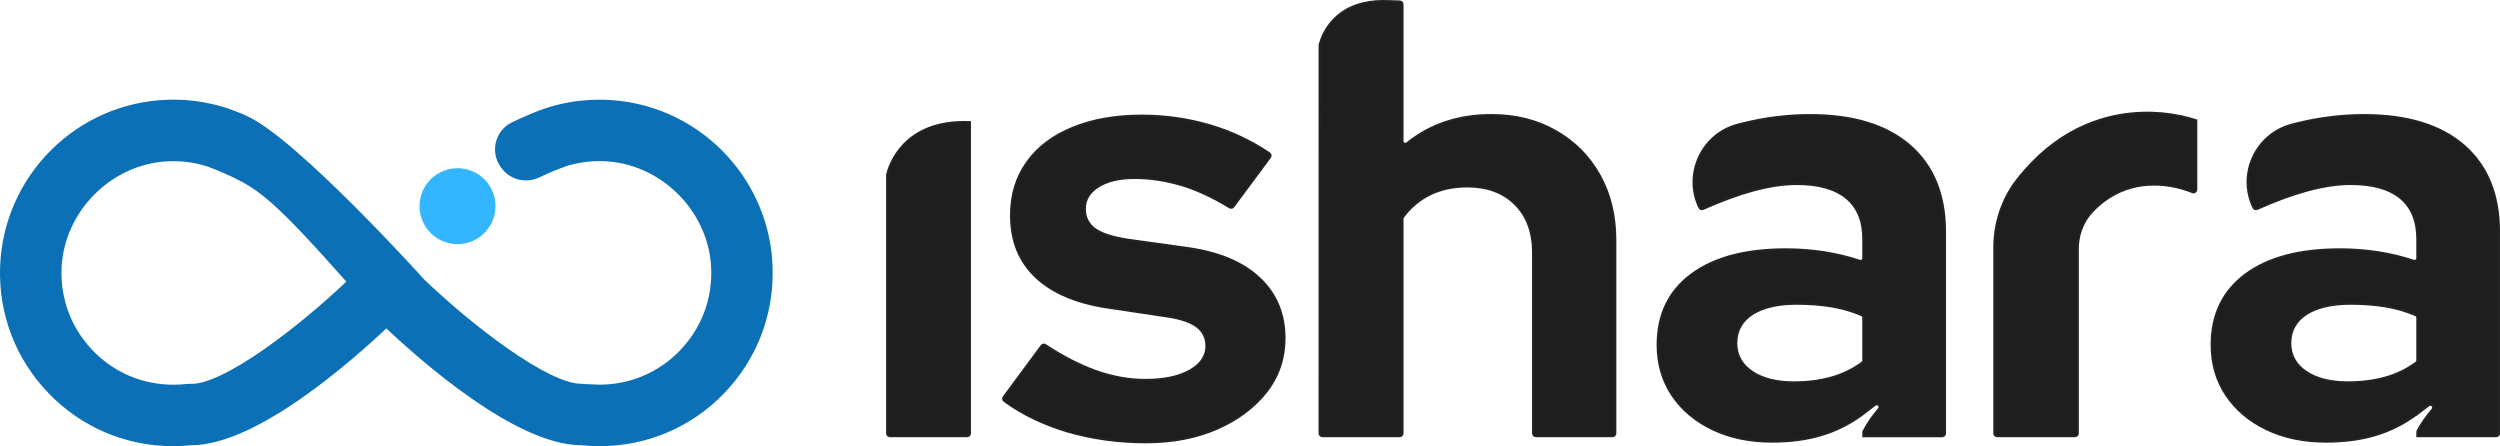
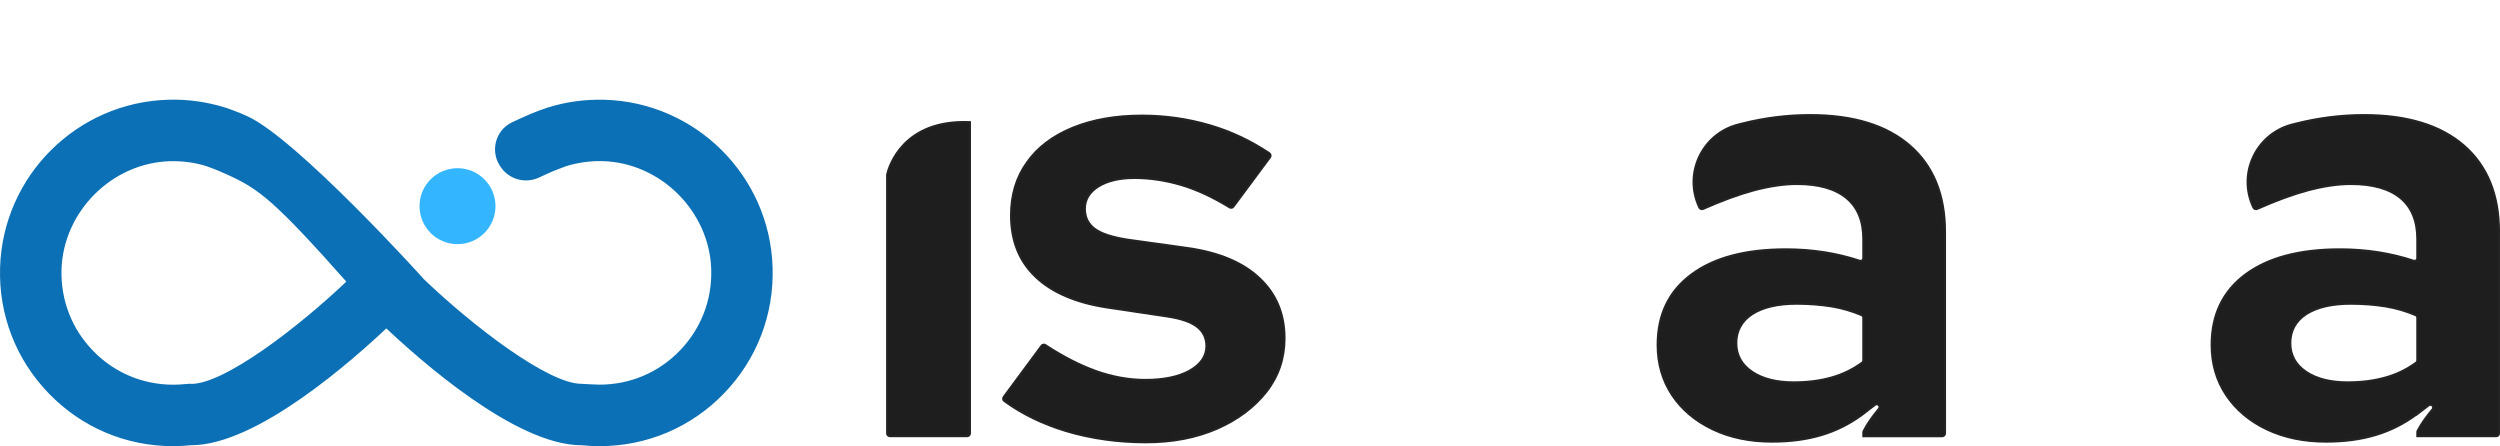
<svg xmlns="http://www.w3.org/2000/svg" id="Layer_2" data-name="Layer 2" viewBox="0 0 952.61 170.01">
  <g id="Layer_1-2" data-name="Layer 1">
    <g>
      <g>
        <path d="M230.21,39.48c-7.15-.19-14.14,.77-20.84,2.83-.32,.1-.61,.19-.93,.32-1.58,.52-3.16,1.13-4.77,1.77l-1.26,.52c-.23,.1-.45,.19-.64,.29l-.55,.23c-1.97,.84-3.77,1.68-5.51,2.51-5.7,2.74-7.38,10.05-3.54,15.08,.03,.1,.1,.16,.16,.23,2.93,3.87,8.15,5.09,12.5,3.03,1-.48,2.03-.93,3.09-1.42l2.64-1.16c1.55-.61,3.03-1.19,4.41-1.68l.35-.13c4.61-1.42,9.44-2.09,14.34-1.97,22.87,.61,42.11,19.75,42.82,42.62,.39,12.05-4.03,23.45-12.4,32.09-8.38,8.67-19.62,13.4-31.64,13.4-1.71,0-6.96-.32-6.96-.32-13.34,0-42.56-22.62-61.05-40.34,.06-.06-48.68-53.87-67.2-61.95l-.52-.23c-.19-.1-.39-.16-.61-.26l-1.26-.55h-.06c-1.61-.64-3.19-1.26-4.77-1.8-.32-.1-.61-.19-.93-.29-6.7-2.06-13.72-3.03-20.81-2.83C30.15,40.38,2.57,67.83,1.5,101.92c-.55,17.65,5.9,34.34,18.17,47,12.24,12.66,28.71,19.62,46.36,19.62,2.22,0,4.45-.13,6.6-.35h.16c24.48,0,60.73-32.09,74.42-45.07,13.66,12.95,49.94,45.1,74.42,45.07h.16c2.19,.23,4.41,.35,6.64,.35,17.62,0,34.09-6.96,46.36-19.62,12.24-12.66,18.69-29.35,18.14-47-1.06-34.09-28.61-61.53-62.73-62.44ZM72.58,147.73l-.23-.03-1.35,.1c-1.61,.16-3.29,.26-4.96,.26-12.05,0-23.29-4.74-31.67-13.4-8.38-8.63-12.76-20.04-12.4-32.09,.74-22.87,19.94-42.01,42.85-42.62h1.22c4.45,0,8.83,.64,12.98,1.93h.03s.03,.03,.06,.03l.26,.1c1.48,.52,3,1.1,4.54,1.74l2.64,1.16c12.66,5.61,18.62,9.92,47.46,42.49-18.69,17.91-48.26,40.85-61.44,40.34Z" fill="#0b70b5" stroke="#0b70b5" stroke-miterlimit="10" stroke-width="2.94" />
        <circle cx="174.33" cy="78.56" r="14.47" fill="#33b6ff" />
      </g>
      <g>
        <path d="M369.48,46.54c-25.38-1.06-30.72,16.94-31.42,19.85-.02,.08-.03,.15-.03,.24v98.5c0,.59,.48,1.07,1.07,1.07h29.42c.59,0,1.07-.48,1.07-1.07V46.54h-.12Z" fill="#1e1e1e" stroke="#232323" stroke-miterlimit="10" stroke-width=".79" />
        <path d="M479.97,106.08c-6.29-6.01-15.43-9.85-27.41-11.56l-23.05-3.21c-5.84-.93-10-2.3-12.44-4.15-2.44-1.84-3.69-4.36-3.69-7.63,0-3.5,1.74-6.36,5.18-8.51,3.47-2.13,8.02-3.21,13.72-3.21,5.99,0,12.03,.93,18.09,2.74,5.82,1.76,11.86,4.59,18.18,8.46,.47,.29,1.09,.18,1.42-.27l13.95-18.8c.37-.49,.25-1.2-.26-1.54-7.09-4.75-14.65-8.31-22.66-10.65-8.41-2.47-17.03-3.69-25.94-3.69-10,0-18.77,1.56-26.28,4.62-7.55,3.08-13.35,7.43-17.38,13.13-4.11,5.67-6.15,12.44-6.15,20.28,0,9.69,3.15,17.46,9.36,23.38,6.23,5.93,15.25,9.82,27.09,11.66l23.05,3.44c5.23,.78,8.99,2.08,11.39,3.92,2.37,1.85,3.56,4.3,3.56,7.37,0,3.84-2.12,6.95-6.33,9.36-4.22,2.36-9.88,3.55-16.94,3.55-6.3,0-12.62-1.15-19.02-3.44-6.11-2.23-12.48-5.49-19.07-9.83-.47-.31-1.11-.21-1.45,.25l-14.43,19.52c-.35,.48-.26,1.16,.22,1.51,6.73,4.94,14.61,8.76,23.66,11.5,9.48,2.81,19.58,4.25,30.31,4.25,10.17,0,19.17-1.75,27.09-5.18,7.92-3.49,14.16-8.18,18.8-14.06,4.62-5.93,6.92-12.73,6.92-20.43,0-9.21-3.15-16.8-9.48-22.79Z" fill="#1e1e1e" stroke="#232323" stroke-miterlimit="10" stroke-width=".79" />
-         <path d="M609.51,66.78c-3.99-7.14-9.54-12.76-16.72-16.83-7.14-4.08-15.32-6.11-24.52-6.11-12.53,0-23.22,3.57-32.1,10.72-.71,.57-1.75,.09-1.75-.81V1.64c0-.59-.47-1.07-1.05-1.07-.91,0-2.34-.05-4.38-.14-3.39-.15-6.34,.13-8.94,.68-14.87,3.22-17.22,16.12-17.22,16.12v-.06s-.01,147.96-.01,147.96c0,.59,.48,1.07,1.07,1.07h29.46c.59,0,1.07-.48,1.07-1.07V83.39c0-.23,.07-.46,.21-.65,2.7-3.71,6.11-6.58,10.14-8.6,4.15-2.06,8.92-3.11,14.29-3.11,7.68,0,13.79,2.27,18.31,6.82,4.55,4.5,6.8,10.69,6.8,18.53v68.75c0,.59,.48,1.07,1.07,1.07h29.2c.59,0,1.07-.48,1.07-1.07V91.54c0-9.36-1.99-17.62-5.99-24.76Z" fill="#1e1e1e" stroke="#232323" stroke-miterlimit="10" stroke-width=".79" />
        <path d="M727.73,55.46c-8.92-7.73-21.57-11.61-37.99-11.61-8.63,0-17.25,1.07-25.83,3.22-.56,.14-1.13,.28-1.7,.43-13.73,3.58-20.79,18.8-14.67,31.59h0c.25,.52,.88,.74,1.4,.51,7.17-3.16,13.59-5.53,19.33-7.08,5.99-1.59,11.47-2.41,16.38-2.41,8.29,0,14.59,1.78,18.87,5.3,4.33,3.55,6.48,8.77,6.48,15.69v7.27c0,.73-.71,1.23-1.41,1-8.81-2.93-18.17-4.36-28.12-4.36-15.35,0-27.34,3.18-35.92,9.55-8.63,6.39-12.92,15.31-12.92,26.85,0,7.23,1.85,13.59,5.52,19.14,3.69,5.52,8.85,9.88,15.47,13.03,6.58,3.14,14.13,4.7,22.57,4.7,6.92,0,13.2-.81,18.9-2.52,5.43-1.63,10.54-4.14,15.28-7.61l5.09-3.9c1.02-.78,2.29,.55,1.47,1.54-2.27,2.71-4.39,5.63-5.8,8.45-.08,.15-.12,.32-.12,.5v1.47h30.05c.59,0,1.07-.48,1.07-1.07V88.32c0-14.13-4.47-25.08-13.4-32.86Zm-17.72,81.85c0,.35-.17,.68-.45,.88-3.57,2.6-7.46,4.49-11.65,5.66-4.4,1.25-9.17,1.85-14.43,1.85-6.59,0-11.88-1.34-15.87-4.03-4-2.71-6.01-6.33-6.01-10.95s2.05-8.43,6.11-11.07c4.08-2.59,9.7-3.92,16.94-3.92,4.74,0,9.21,.37,13.37,1.03,3.9,.67,7.69,1.75,11.33,3.31,.4,.17,.65,.57,.65,1v16.24Z" fill="#1e1e1e" stroke="#232323" stroke-miterlimit="10" stroke-width=".79" />
-         <path d="M836.88,45.92v26.3c0,.76-.77,1.26-1.47,.98-2-.79-4.09-1.44-6.22-1.94-2.7-.59-5.51-.93-8.44-.93-6.14,0-11.73,1.59-16.8,4.74-2.61,1.62-4.96,3.59-7.05,5.89-3.4,3.76-5.16,8.72-5.16,13.78v70.39c0,.59-.48,1.07-1.07,1.07h-29.68c-.59,0-1.07-.48-1.07-1.07V94.33c0-9.37,3.01-18.55,8.79-25.93,7.34-9.35,15.27-15.44,23.03-19.31,.37-.19,.7-.33,1.04-.48,13.32-6.33,26.05-6.22,34.37-5.03,.07,.04,.15,.04,.26,.04,5.29,.81,8.73,2,9.32,2.22,.04,.04,.07,.04,.07,.04,.04,0,.04,.04,.07,.04Z" fill="#1e1e1e" stroke="#232323" stroke-miterlimit="10" stroke-width=".79" />
        <path d="M938.85,55.46c-8.92-7.73-21.61-11.61-38.04-11.61-8.58,0-17.21,1.07-25.82,3.22-.56,.14-1.12,.28-1.69,.43-13.71,3.6-20.77,18.8-14.64,31.59h0c.25,.53,.88,.75,1.41,.51,7.14-3.16,13.59-5.53,19.33-7.08,5.99-1.59,11.42-2.41,16.35-2.41,8.29,0,14.62,1.78,18.9,5.3,4.3,3.55,6.45,8.77,6.45,15.69v7.27c0,.73-.71,1.23-1.41,1-8.81-2.93-18.19-4.36-28.09-4.36-15.35,0-27.34,3.18-35.96,9.55-8.58,6.39-12.91,15.31-12.91,26.85,0,7.23,1.85,13.59,5.55,19.14,3.69,5.52,8.85,9.88,15.43,13.03,6.62,3.14,14.13,4.7,22.61,4.7,6.92,0,13.2-.81,18.87-2.52,5.7-1.71,10.98-4.36,15.91-8.07v.07l4.31-3.3c1.02-.78,2.29,.55,1.47,1.54-2.19,2.61-4.24,5.42-5.65,8.14-.08,.16-.12,.33-.12,.51v1.55h30.05c.59,0,1.07-.48,1.07-1.07V88.32c0-14.13-4.45-25.08-13.37-32.86Zm-17.75,81.85c0,.35-.16,.68-.44,.88-3.55,2.6-7.43,4.49-11.66,5.66-4.37,1.25-9.19,1.85-14.4,1.85-6.62,0-11.91-1.34-15.91-4.03-3.99-2.71-5.99-6.33-5.99-10.95s2.03-8.43,6.11-11.07c4.06-2.59,9.73-3.92,16.94-3.92,4.77,0,9.21,.37,13.35,1.03,3.92,.67,7.69,1.75,11.34,3.31,.4,.17,.66,.57,.66,1v16.24Z" fill="#1e1e1e" stroke="#232323" stroke-miterlimit="10" stroke-width=".79" />
      </g>
    </g>
  </g>
</svg>